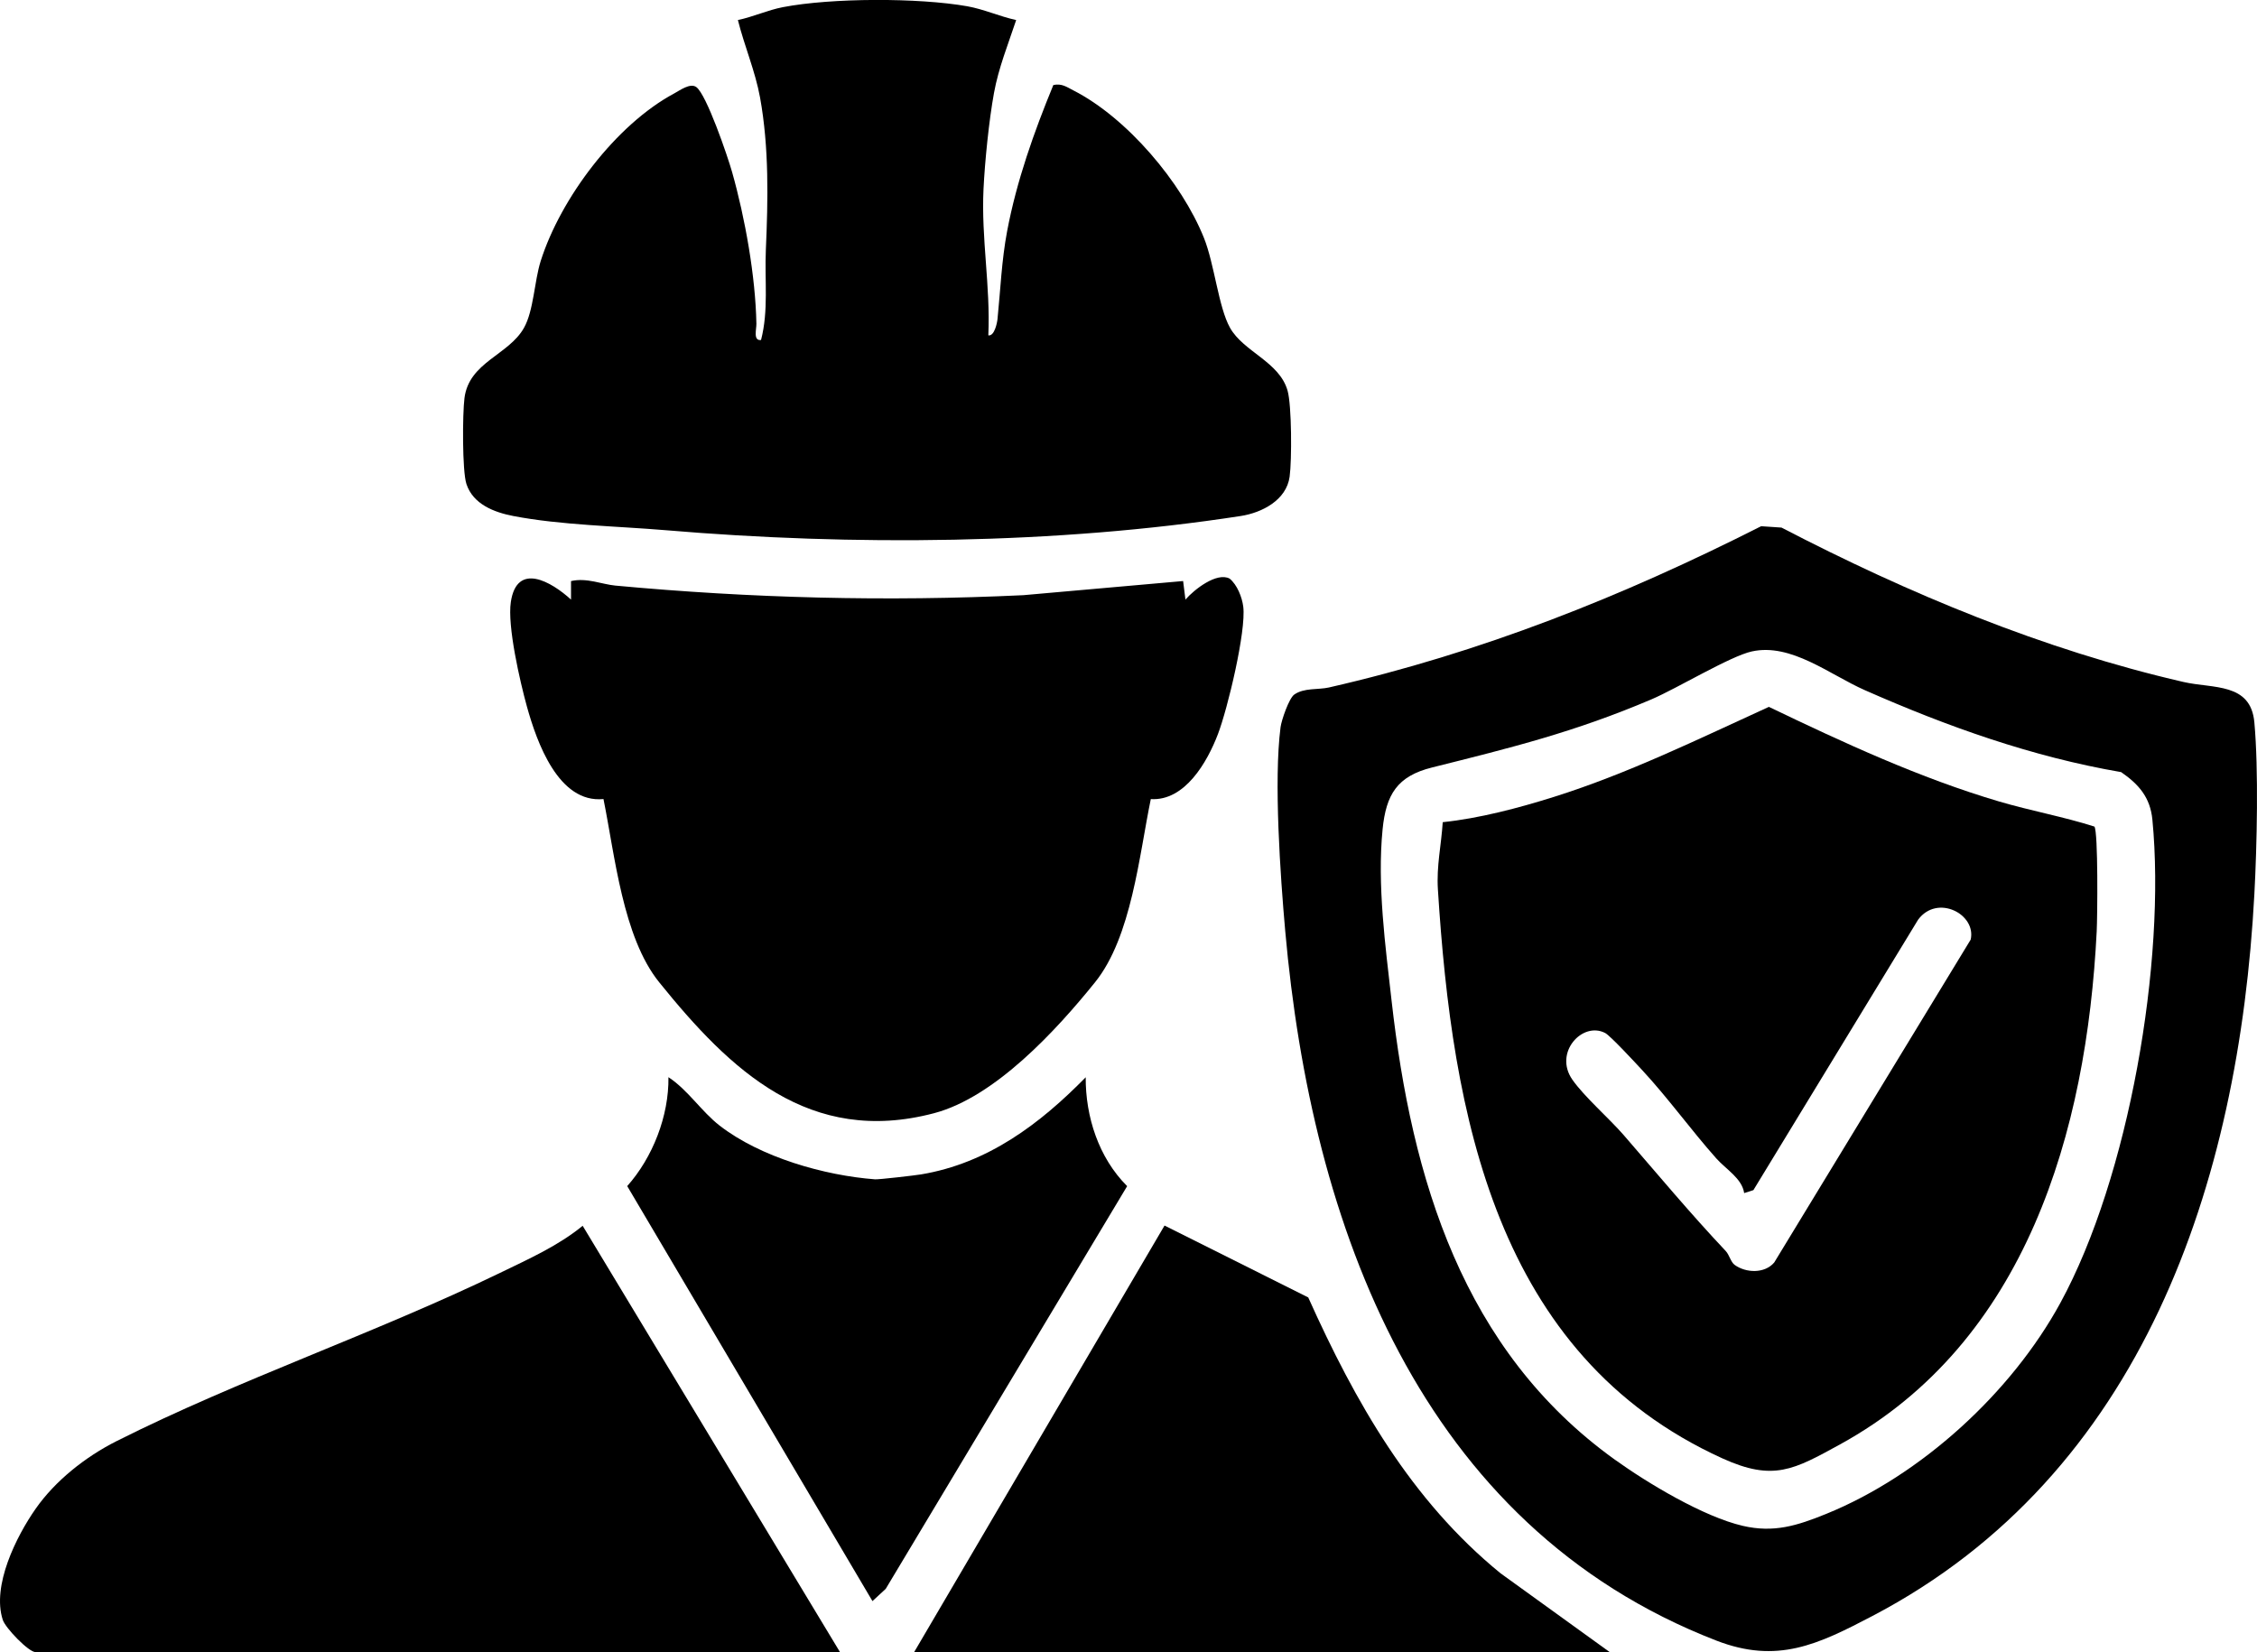
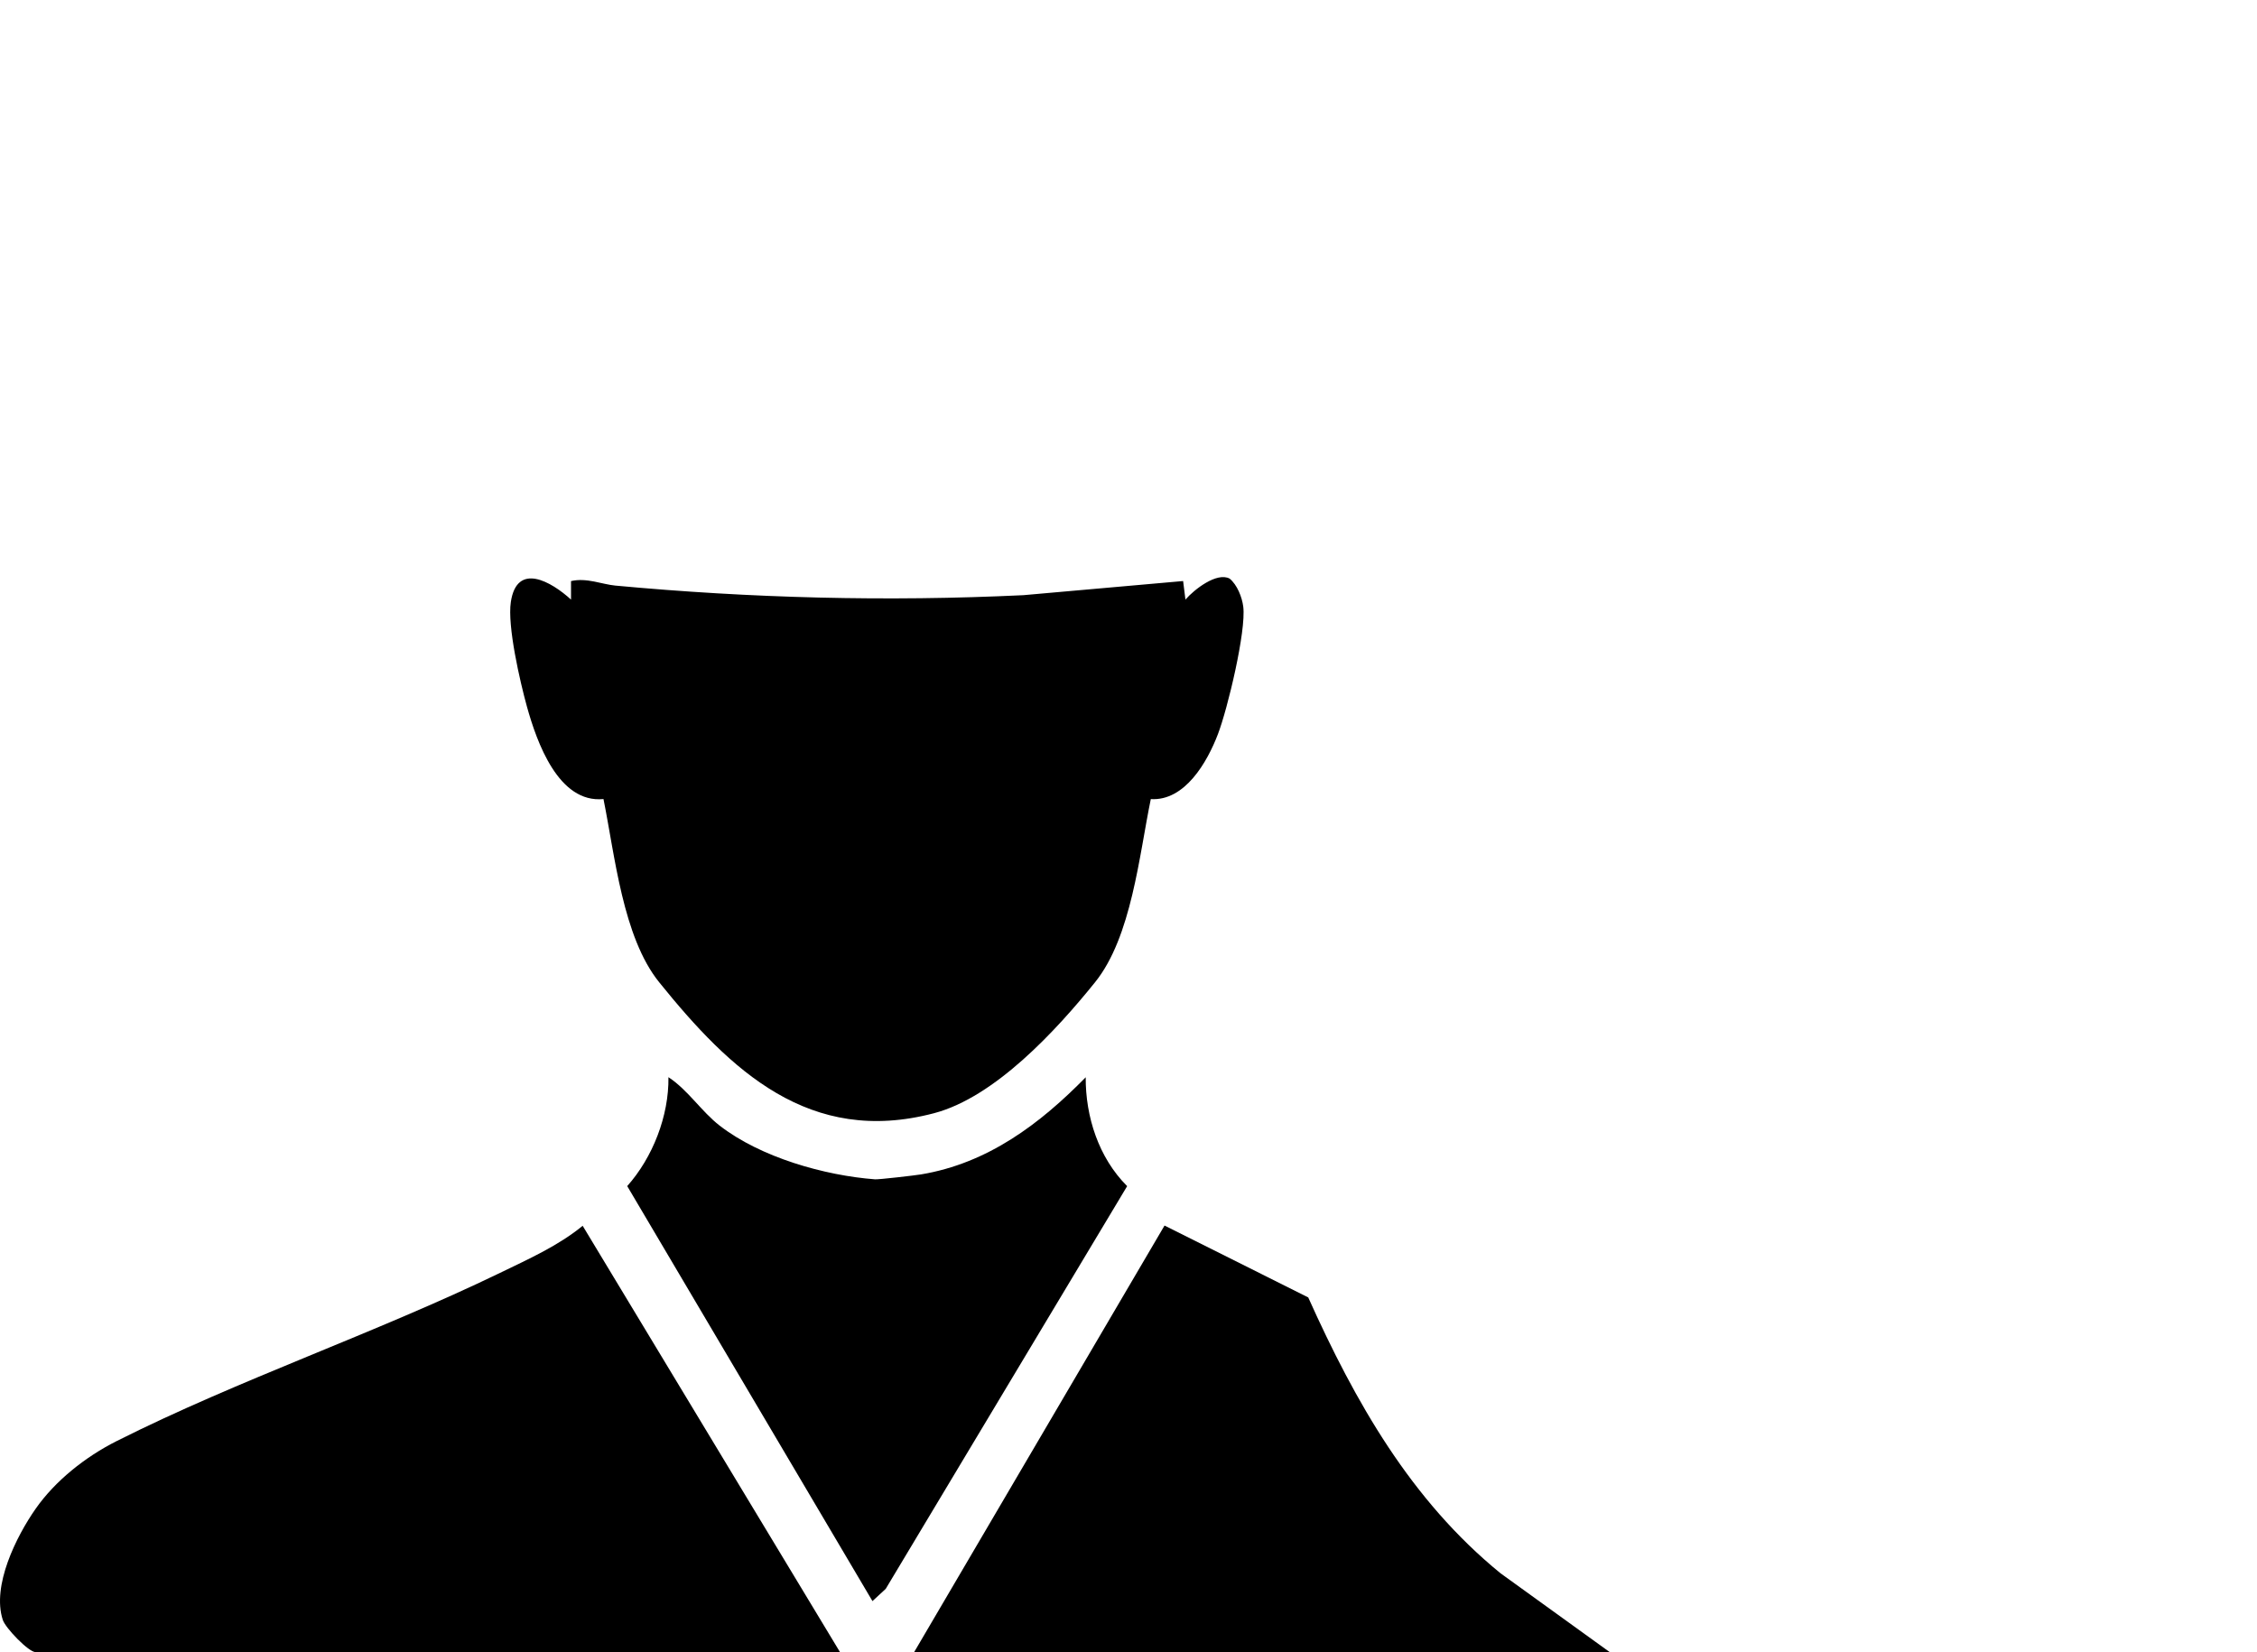
<svg xmlns="http://www.w3.org/2000/svg" id="Ebene_2" viewBox="0 0 486.76 356.33">
  <g id="Ebene_1-2">
    <path d="M181.15,356.33H7.65c-1.46,0-6.47-5.17-7.05-6.95-2.4-7.34,2.91-18.01,7.11-24s10.67-11.15,17.44-14.56c26.3-13.24,55.91-23.31,82.71-36.29,6.09-2.95,12.59-5.86,17.8-10.15l55.5,91.95Z" />
    <path d="M197.15,356.33l54-92,30.99,15.5c10.14,22.55,22.14,43.74,41.49,59.51l23.52,16.98h-150Z" />
    <path d="M234.15,232.33c-.05,8.52,2.8,17.38,8.94,23.5l-52.07,86.86-2.86,2.64-52.89-89.51c5.51-6.18,9.01-15.16,8.89-23.49,4.23,2.78,7.1,7.39,11.05,10.45,8.85,6.86,22.64,10.76,33.51,11.58.82.06,8.59-.84,9.91-1.06,14.39-2.39,25.65-10.88,35.53-20.96Z" />
-     <path d="M219.15,4.34c-1.71,5.14-3.81,10.35-4.78,15.71-1.08,5.93-1.97,14.74-2.26,20.74-.51,10.68,1.52,20.9,1.04,31.54,1.32.23,1.9-2.7,1.98-3.52.64-6.29.88-12.62,2.07-18.93,2.06-10.89,5.78-21.35,9.97-31.54,1.79-.4,2.87.41,4.31,1.15,11.57,5.9,23.36,19.83,28.17,31.82,2.27,5.66,3.13,14.93,5.62,19.38,2.92,5.21,10.65,7.31,12.42,13.58.9,3.17.93,14.99.44,18.54-.69,5.07-5.97,7.77-10.52,8.48-39.84,6.15-83.84,6.47-124,3.07-10.44-.88-22.7-1.09-32.93-3.07-4.09-.79-8.65-2.52-10.09-6.91-.92-2.83-.85-15.13-.42-18.52.99-7.79,9.53-9.25,12.84-15.16,2.1-3.74,2.22-10.05,3.6-14.4,4.29-13.55,16.23-29.43,28.83-36.17,1.19-.64,3.42-2.3,4.73-1.35,2.21,1.6,6.77,14.97,7.71,18.3,2.81,9.9,5.06,22.56,5.25,32.75.02,1.21-.74,3.73,1,3.5,1.66-6.38.75-12.93,1.04-19.47.47-10.71.71-22.02-1.25-32.82-1.03-5.67-3.39-11.15-4.78-16.72,3.28-.68,6.42-2.15,9.72-2.78,10.5-2.02,29.21-2.05,39.75-.19,3.55.63,7.02,2.21,10.53,2.97Z" />
    <path d="M123.15,129.33v-4c3.38-.78,6.67.7,9.54.97,29.19,2.72,58.58,3.48,88.01,2.07l34.46-3.05.5,4c1.93-2.22,6.77-5.97,9.52-4.53,1.62,1.31,2.69,3.99,2.95,6.06.65,5.27-3.38,22.04-5.46,27.48-2.31,6.06-7.14,14.48-14.48,14.02-2.5,12.08-4.15,29.73-12.01,39.49-8.34,10.35-21.58,24.79-34.74,28.26-26.86,7.08-43.92-9.2-59.29-28.26-7.85-9.74-9.55-27.43-12-39.5-9.68.96-14.36-12.19-16.52-19.98-1.5-5.43-4.24-17.34-3.46-22.52,1.31-8.72,8.76-4.38,12.99-.51Z" />
-     <path d="M379.82,113.5l4.39.29c27.39,14.23,56.51,26.35,86.69,33.3,6.39,1.47,14.51.09,15.29,8.71.93,10.22.56,26.62,0,37.08-3.33,62.28-24.07,125.13-82.35,155.65-11.76,6.16-20.53,10.42-33.7,5.31-64-24.8-87.33-89.7-92.96-153.04-1.06-11.91-2.49-32.44-1.01-43.94.19-1.51,1.82-6.24,2.95-7.05,2.12-1.5,5.16-1.01,7.47-1.53,32.81-7.49,63.29-19.62,93.22-34.78ZM377.82,140.5c-4.66,1.02-16.21,8.02-21.66,10.34-16.56,7.05-30.14,10.4-47.31,14.69-7.51,1.87-9.92,5.81-10.67,13.33-1.19,12,.61,25.21,1.94,36.99,4.34,38.47,15.36,75.39,48.08,98.92,7.15,5.14,19.2,12.37,27.67,14.33,6.68,1.55,11.7-.03,17.98-2.58,20.51-8.33,39.94-26.15,50.5-45.5,14.81-27.15,22.8-73.69,19.85-104.23-.46-4.78-2.91-7.62-6.74-10.26-19.18-3.29-37.58-9.86-55.31-17.69-7.54-3.33-15.87-10.2-24.32-8.34Z" />
-     <path d="M311.15,177.33c7.86-.81,16.42-3.07,24.03-5.47,15.97-5.03,31.14-12.48,46.31-19.4,15.99,7.68,32.57,15.36,49.63,20.4,6.81,2.01,13.96,3.3,20.58,5.42.82,1.18.65,19.42.49,22.6-2.17,43.19-15.2,88.62-55.35,110.65-9.98,5.47-14.37,8.02-25.39,3.01-49.02-22.29-58.27-74.3-61.34-122.66-.33-5.12.73-9.6,1.04-14.54ZM376.16,257.33c-.46-3.17-3.94-5.14-6.02-7.49-5.42-6.09-10.38-13-15.97-19.03-1.39-1.5-6.86-7.42-7.99-8.01-4.9-2.55-11.16,4.22-7.07,10.07,2.59,3.7,7.94,8.35,11.06,11.94,7.24,8.35,14.37,16.92,22,25,.82.87,1.08,2.4,1.97,3.03,2.41,1.73,6.44,1.89,8.5-.54l42.37-69.64c1.26-5.47-7.17-9.89-11.33-4.31l-35.53,58.34-1.99.64Z" />
  </g>
</svg>